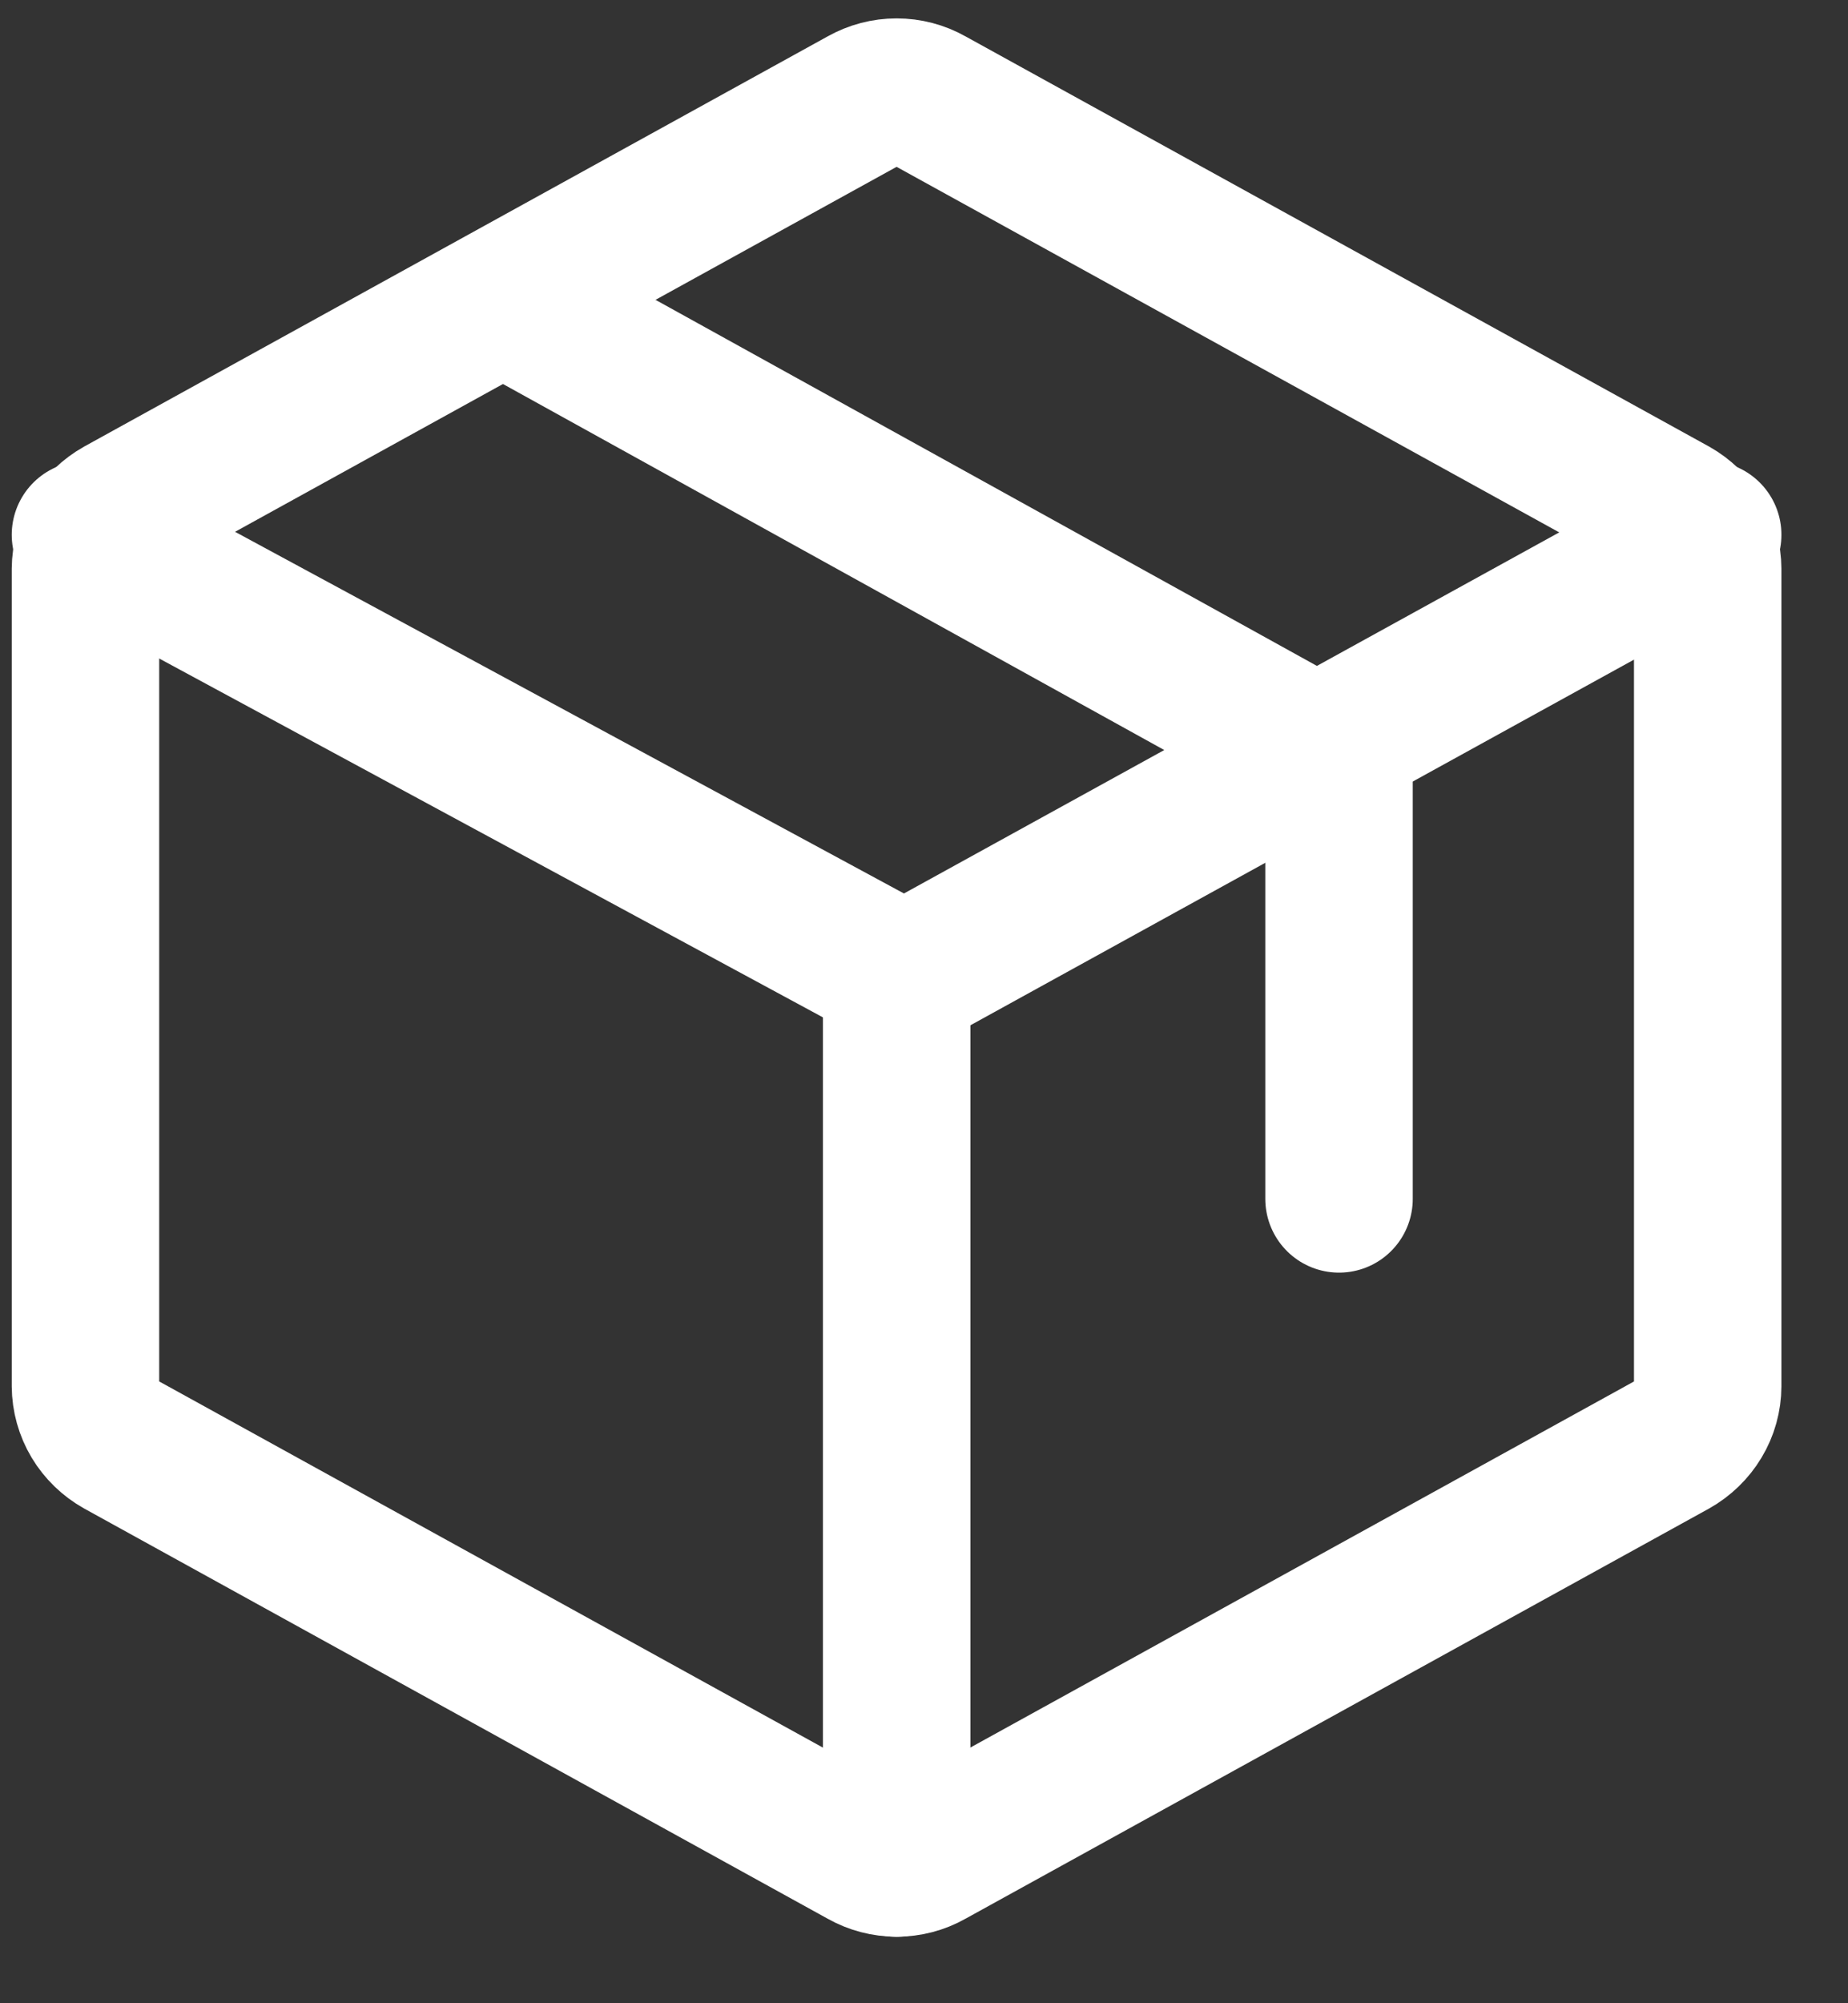
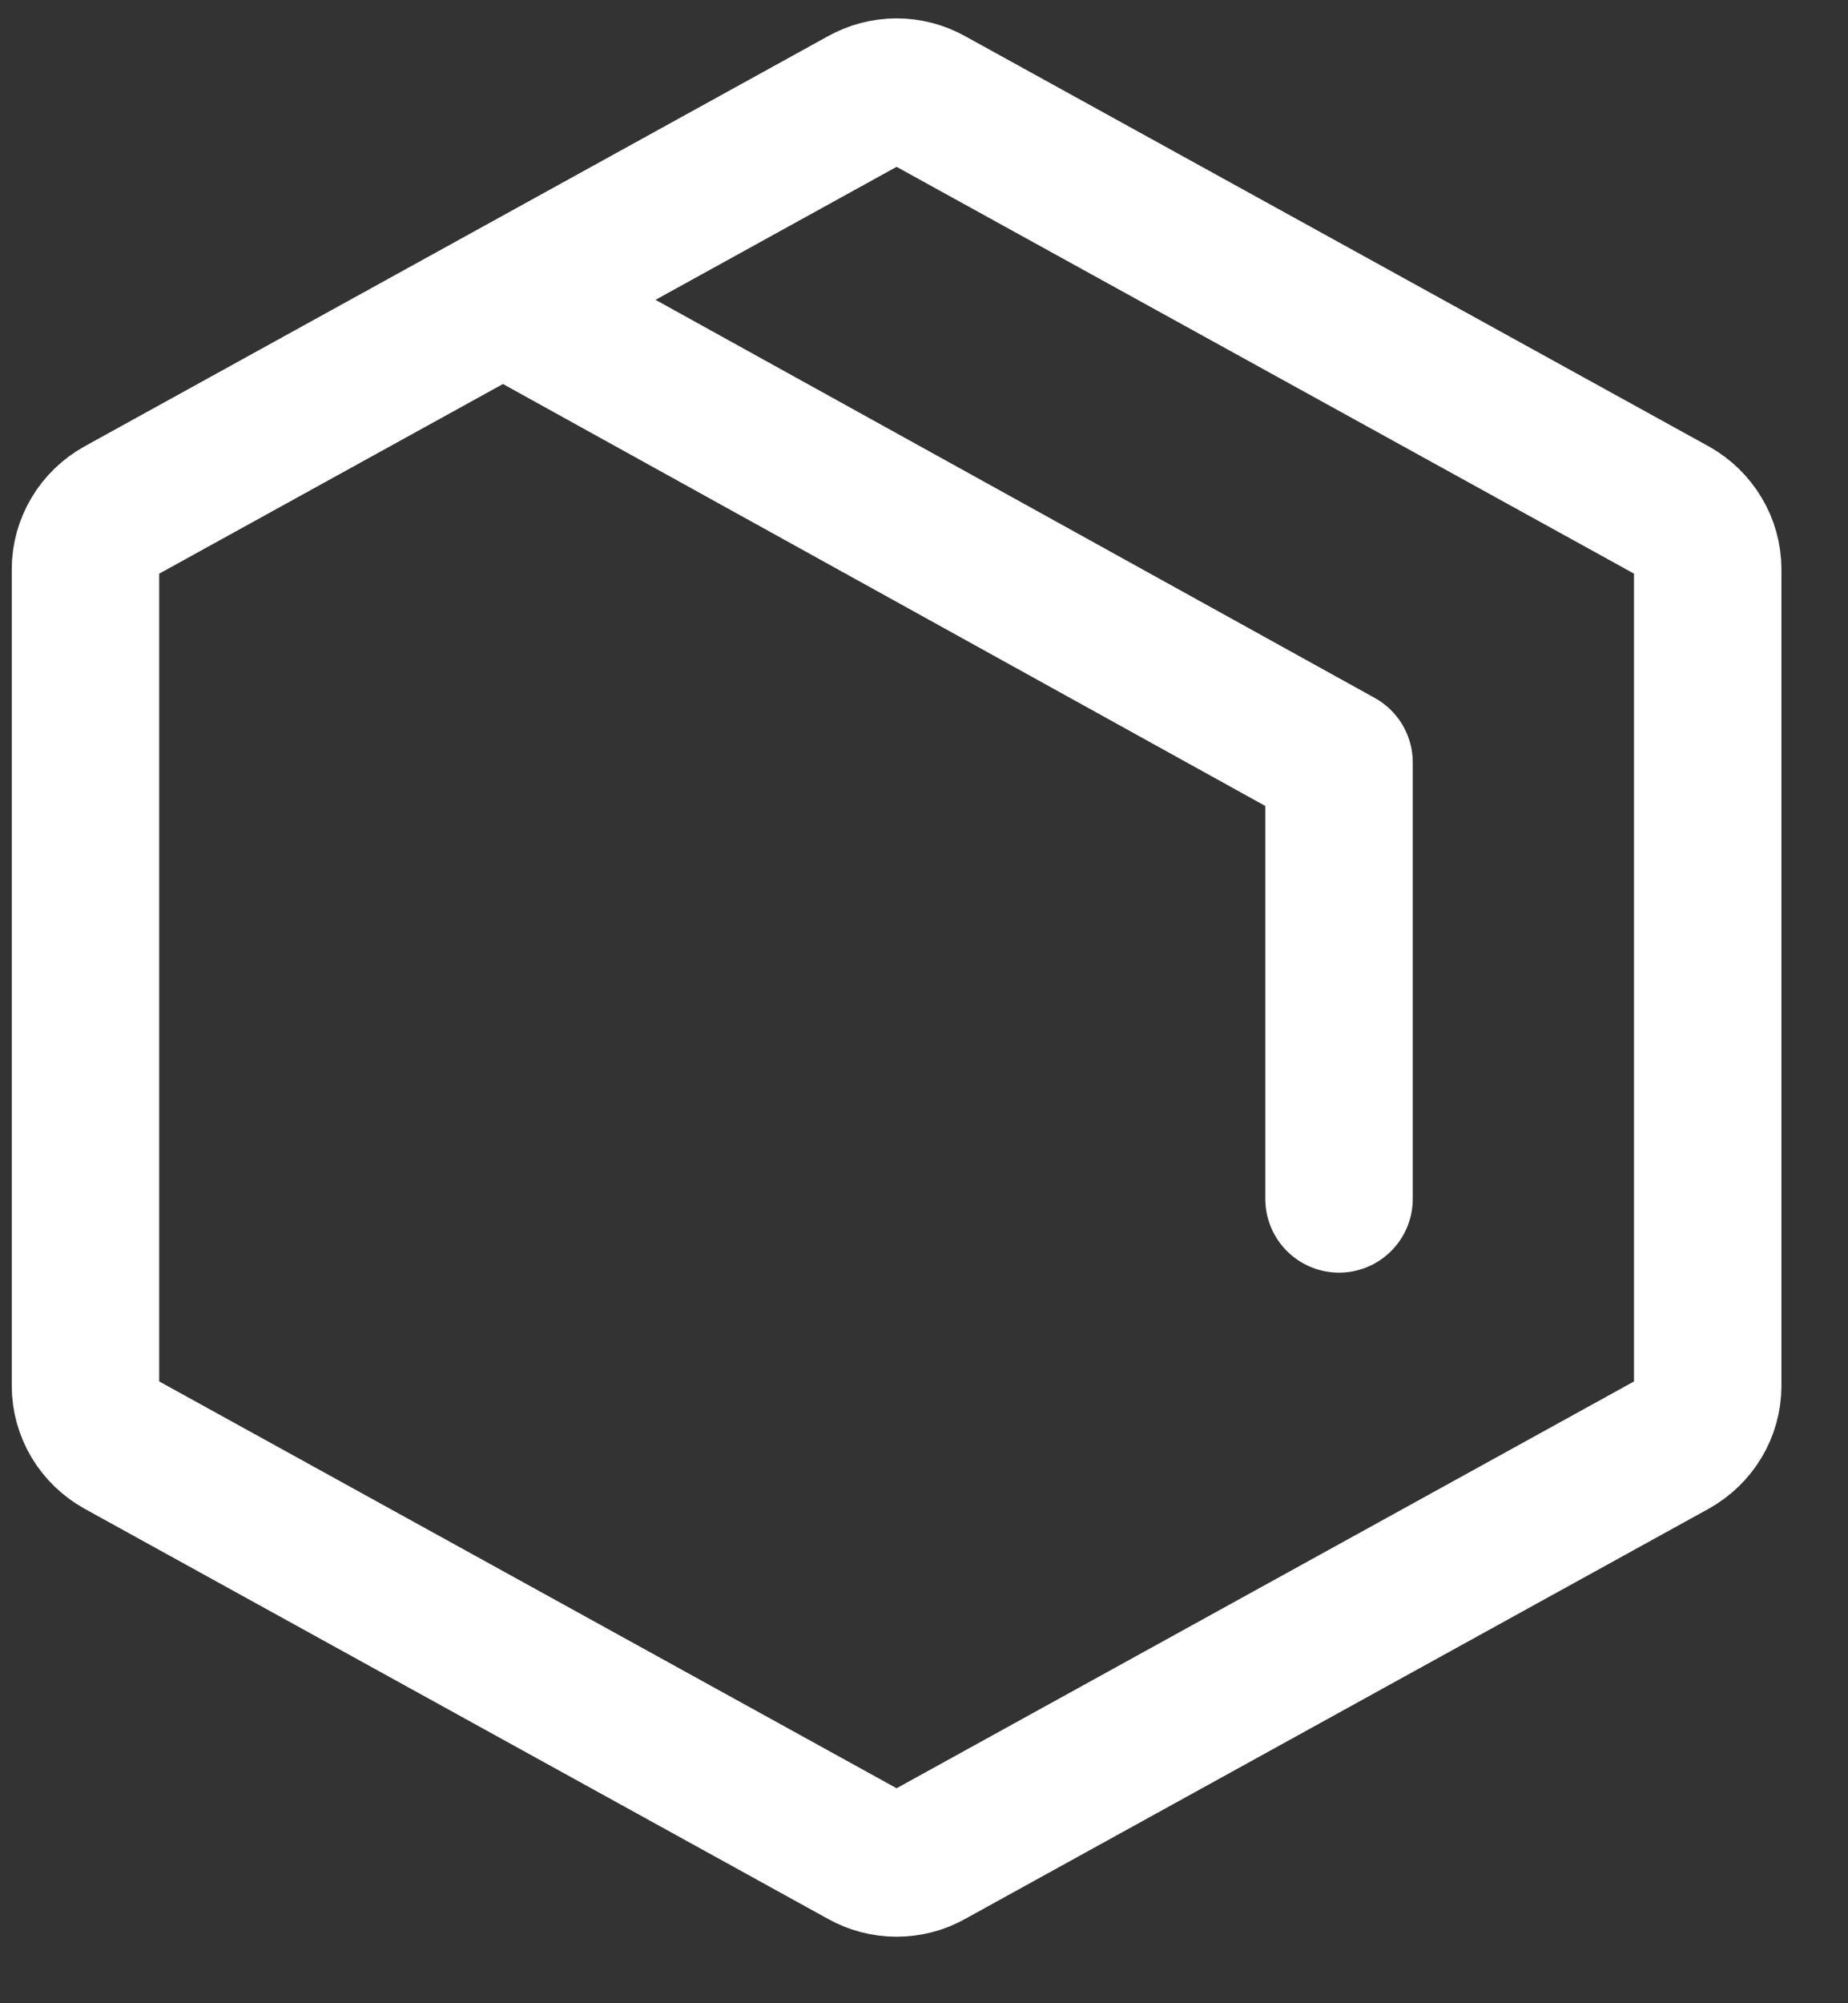
<svg xmlns="http://www.w3.org/2000/svg" width="24" height="26" viewBox="0 0 24 26" fill="none">
  <rect x="0" y="0" width="24" height="26" fill="#333333" stroke="none" />
  <path d="M22.178 17.99V7.385C22.177 7.232 22.136 7.082 22.056 6.95C21.977 6.817 21.864 6.708 21.729 6.632L12.072 1.308C11.942 1.235 11.795 1.196 11.644 1.196C11.494 1.196 11.347 1.235 11.216 1.308L1.56 6.632C1.424 6.708 1.311 6.817 1.232 6.95C1.153 7.082 1.111 7.232 1.11 7.385V17.99C1.111 18.143 1.153 18.294 1.232 18.426C1.311 18.558 1.424 18.667 1.56 18.743L11.216 24.067C11.347 24.141 11.494 24.179 11.644 24.179C11.795 24.179 11.942 24.141 12.072 24.067L21.729 18.743C21.864 18.667 21.977 18.558 22.056 18.426C22.136 18.294 22.177 18.143 22.178 17.99V17.99Z" stroke="white" stroke-width="1.915" stroke-linecap="round" stroke-linejoin="round" />
  <path d="M17.39 15.56V9.896L6.856 4.069" stroke="white" stroke-width="1.915" stroke-linecap="round" stroke-linejoin="round" />
-   <path d="M22.178 6.941L11.744 12.687L1.11 6.941" stroke="white" stroke-width="1.915" stroke-linecap="round" stroke-linejoin="round" />
-   <path d="M11.645 12.688V24.18" stroke="white" stroke-width="1.915" stroke-linecap="round" stroke-linejoin="round" />
</svg>